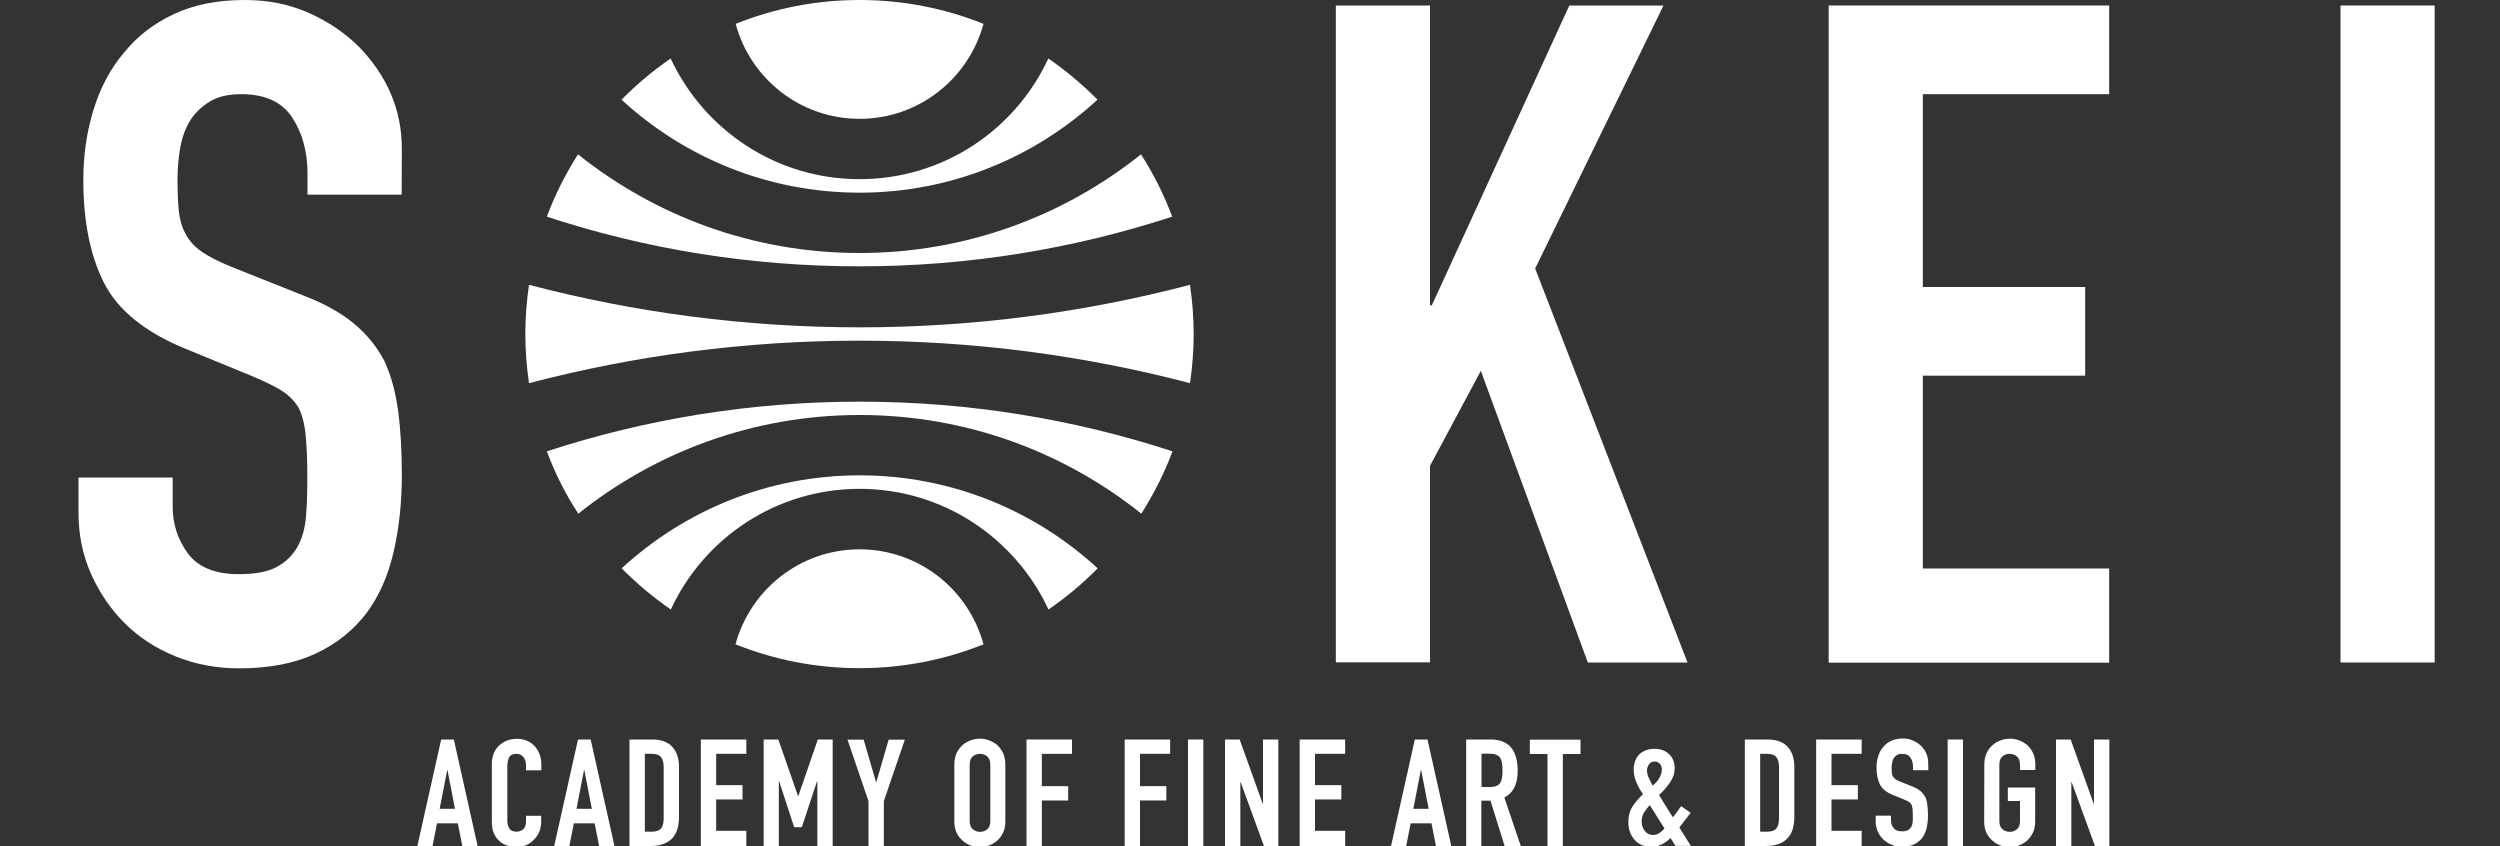
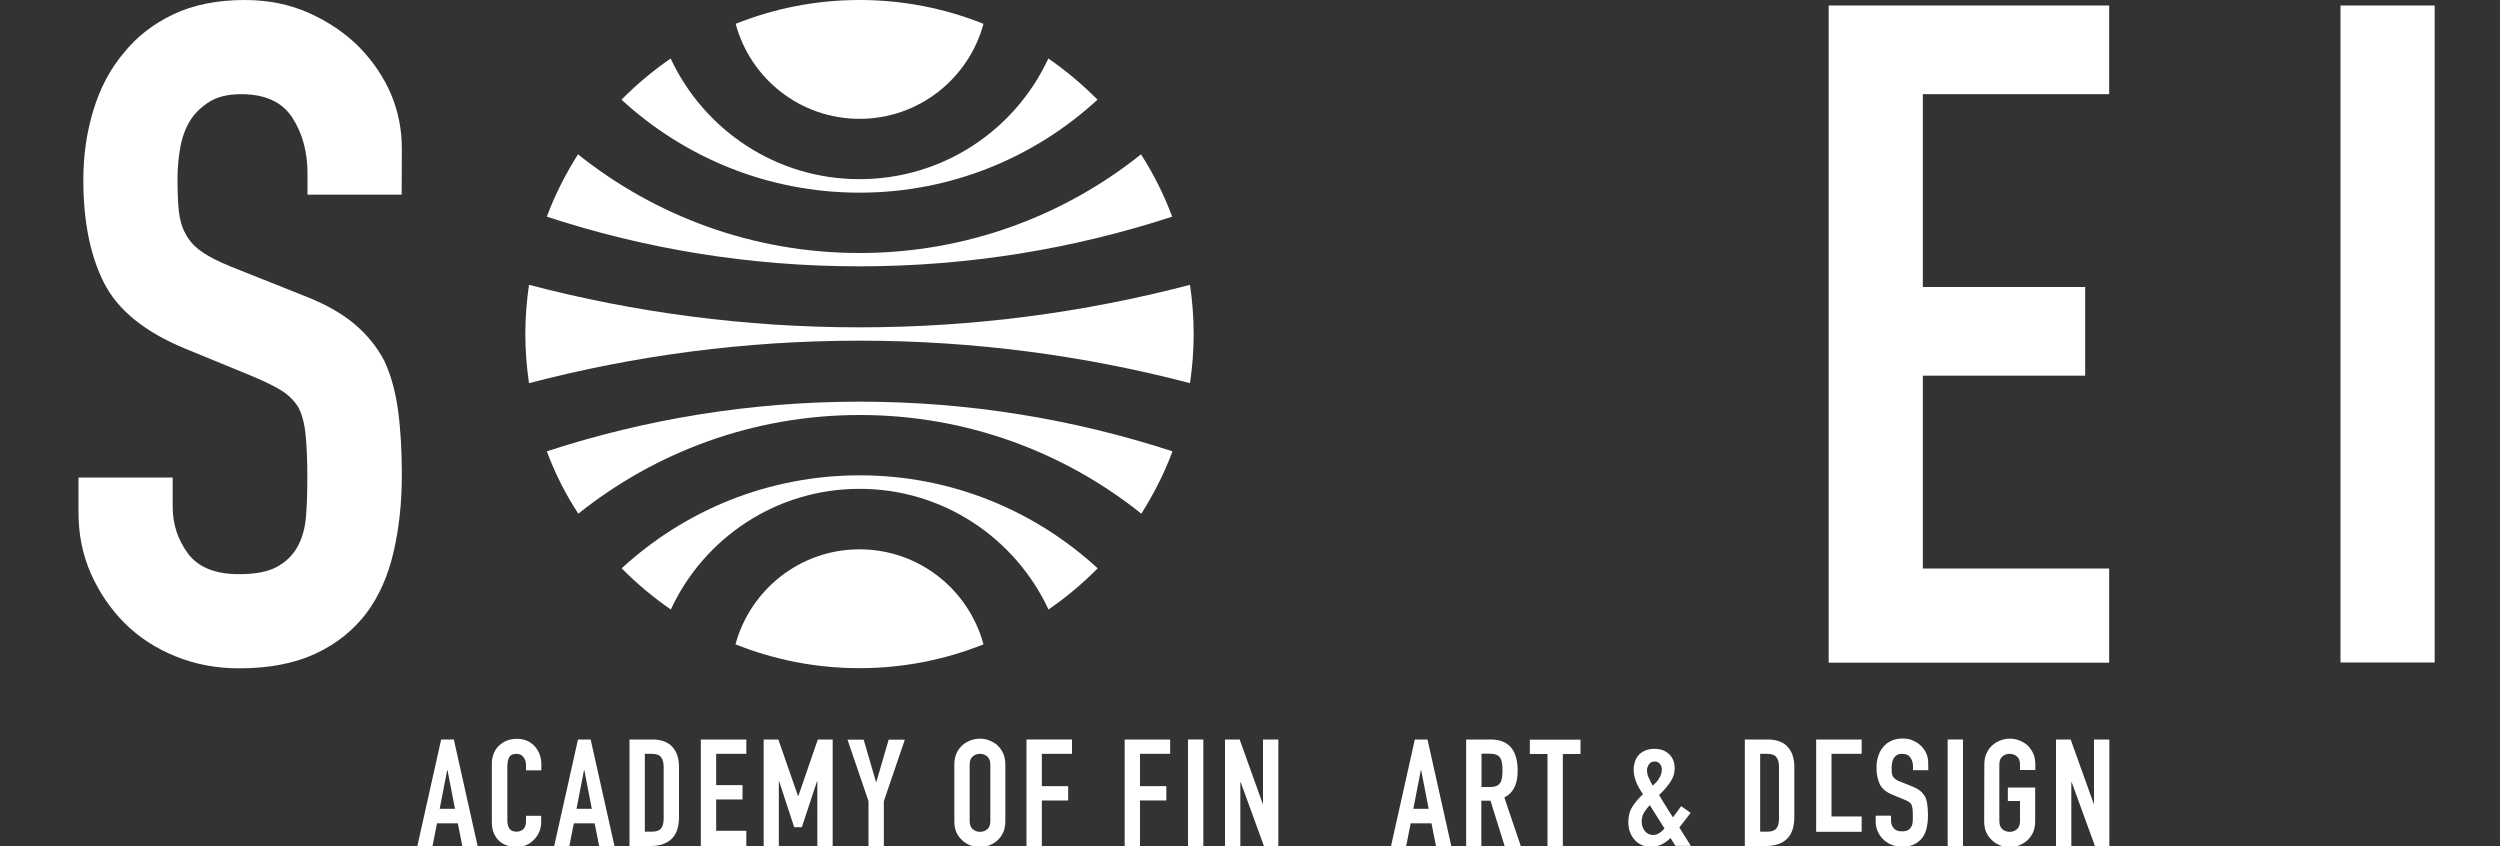
<svg xmlns="http://www.w3.org/2000/svg" version="1.1" id="レイヤー_1" x="0px" y="0px" viewBox="0 0 1500 507.9" style="enable-background:new 0 0 1500 507.9;" xml:space="preserve">
  <rect x="0" y="0" width="1500" height="507.9" fill="#333333" stroke="none" />
  <style type="text/css">
	.st0{fill:#FFFFFF;}
</style>
  <g>
    <g>
      <path class="st0" d="M241,116.8h-56.5v-12.7c0-12.9-3-24.1-9.1-33.5s-16.3-14.1-30.7-14.1c-7.8,0-14,1.5-18.8,4.4    c-4.8,3-8.7,6.6-11.6,11.1c-3,4.8-5,10.2-6.1,16.3s-1.7,12.5-1.7,19.1c0,7.8,0.3,14.2,0.8,19.4c0.6,5.2,1.9,9.8,4.2,13.8    c2.2,4.1,5.4,7.6,9.7,10.5c4.2,3,10.1,5.9,17.4,8.9l43.2,17.2c12.5,4.8,22.7,10.4,30.5,16.9s13.8,13.9,18.3,22.4    c4.1,8.9,6.8,18.9,8.3,30.2c1.5,11.3,2.2,24.1,2.2,38.5c0,16.6-1.7,32-5,46.2s-8.7,26.3-16.1,36.3c-7.8,10.3-17.9,18.5-30.5,24.4    s-27.9,8.9-46,8.9c-13.7,0-26.4-2.4-38.2-7.2c-11.8-4.8-22-11.4-30.5-19.9s-15.2-18.4-20.2-29.6c-5-11.3-7.5-23.5-7.5-36.8v-21    h56.5V304c0,10.3,3,19.7,9.1,28s16.3,12.5,30.7,12.5c9.6,0,17.1-1.4,22.4-4.2c5.3-2.8,9.5-6.7,12.5-11.9c3-5.2,4.7-11.4,5.3-18.5    c0.6-7.2,0.8-15.2,0.8-24.1c0-10.3-0.4-18.8-1.1-25.5c-0.7-6.6-2.2-12-4.4-16.1c-2.6-4.1-6-7.4-10.2-10s-9.9-5.3-16.9-8.3    l-40.4-16.6c-24.4-10-40.7-23.2-49-39.6S50,132.7,50,108c0-14.8,2-28.8,6.1-42.1s10.1-24.7,18.3-34.3C82.1,22,92,14.3,104,8.6    S130.3,0,146.9,0c14,0,26.9,2.6,38.5,7.8s21.7,12,30.2,20.5c17,17.7,25.5,38,25.5,60.9L241,116.8L241,116.8z" />
-       <path class="st0" d="M801.5,397.6V3.3H858v179.9h1.1L941.6,3.3h56.5l-77,157.8l91.4,236.4h-59.8l-64.2-175l-30.5,57v117.9h-56.5    V397.6z" />
      <path class="st0" d="M1097.2,397.6V3.3h168.3v53.2h-111.8v115.7h97.4v53.2h-97.4v115.7h111.8v56.5L1097.2,397.6L1097.2,397.6z" />
      <path class="st0" d="M1404.3,397.6V3.3h56.5v394.2h-56.5V397.6z" />
      <g>
        <path class="st0" d="M703.4,130" />
        <path class="st0" d="M684.7,92.7" />
        <path class="st0" d="M658.5,59.8" />
        <path class="st0" d="M515.7,35.1" />
        <path class="st0" d="M515.7,14.3" />
        <path class="st0" d="M515.7,14.3" />
        <path class="st0" d="M658.5,59.8" />
        <path class="st0" d="M684.7,92.7" />
        <path class="st0" d="M441.4,14.3C464.4,5.1,489.5,0,515.7,0c26.3,0,51.4,5.1,74.4,14.3c-8.9,32.8-38.7,57-74.4,57     C480.1,71.3,450.2,47.1,441.4,14.3z" />
        <path class="st0" d="M703.4,130" />
        <path class="st0" d="M714,170.9" />
        <path class="st0" d="M515.7,35.1" />
        <path class="st0" d="M515.7,14.3" />
        <path class="st0" d="M372.9,59.8c9-9.1,18.9-17.4,29.5-24.7c19.9,42.7,63.1,72.4,113.3,72.4S609.2,77.9,629,35.1     c10.6,7.3,20.5,15.6,29.5,24.7c-37.6,34.6-87.7,55.8-142.8,55.8S410.5,94.4,372.9,59.8z" />
        <path class="st0" d="M515.7,14.3" />
        <path class="st0" d="M328.1,130c4.9-13.2,11.3-25.7,18.7-37.4c46.3,37,105,59.2,168.9,59.2s122.6-22.2,168.9-59.2     c7.5,11.7,13.8,24.2,18.7,37.4c-59.1,19.3-122.2,29.8-187.7,29.8S387.1,149.4,328.1,130l18.7-37.4" />
        <path class="st0" d="M684.7,308.2" />
        <path class="st0" d="M658.5,341" />
        <path class="st0" d="M714,229.9" />
        <path class="st0" d="M703.4,270.8" />
        <path class="st0" d="M515.7,386.6" />
        <path class="st0" d="M629.1,365.7" />
        <path class="st0" d="M714,170.9" />
        <path class="st0" d="M703.4,270.8" />
        <path class="st0" d="M684.7,308.2" />
        <path class="st0" d="M328.1,270.8c59.1-19.3,122.2-29.8,187.7-29.8s128.6,10.5,187.7,29.8c-4.9,13.2-11.3,25.7-18.7,37.4     c-46.3-37-105-59.2-168.9-59.2S393.3,271.2,347,308.2C339.3,296.5,333,284,328.1,270.8l18.7,37.4" />
        <path class="st0" d="M658.5,341" />
        <path class="st0" d="M629.1,365.7" />
        <path class="st0" d="M629.1,365.7c-19.9-42.7-63.1-72.4-113.3-72.4s-93.5,29.6-113.3,72.4c-10.6-7.3-20.5-15.6-29.5-24.7     c37.6-34.6,87.7-55.8,142.8-55.8S621,306.4,658.6,341C649.5,350.2,639.7,358.4,629.1,365.7z" />
        <path class="st0" d="M515.7,386.6" />
        <path class="st0" d="M590.1,386.6c-8.9-32.8-38.7-57-74.4-57c-35.6,0-65.5,24.2-74.4,57c23,9.2,48.1,14.3,74.4,14.3     C542,400.9,567.1,395.8,590.1,386.6z" />
        <path class="st0" d="M714,229.9" />
        <path class="st0" d="M714,229.9c-63.3-16.6-129.7-25.5-198.3-25.5s-134.9,8.9-198.3,25.5c-1.4-9.6-2.2-19.5-2.2-29.5     s0.8-19.9,2.2-29.5c63.3,16.6,129.7,25.5,198.3,25.5s134.9-8.9,198.3-25.5c1.4,9.6,2.2,19.5,2.2,29.5     C716.2,210.5,715.4,220.3,714,229.9z" />
      </g>
    </g>
    <g>
      <g>
        <path class="st0" d="M250.4,507.7l14.3-64h7.6l14.3,64h-9.2l-2.7-13.7h-12.5l-2.7,13.7H250.4z M273,485.3l-4.5-23.2h-0.2     l-4.5,23.2H273z" />
        <path class="st0" d="M324.7,489.4v4c0,2-0.4,3.8-1.1,5.6c-0.7,1.8-1.8,3.3-3.1,4.7c-1.3,1.4-2.9,2.5-4.6,3.3     c-1.8,0.8-3.7,1.2-5.7,1.2c-1.7,0-3.5-0.2-5.3-0.7s-3.4-1.3-4.9-2.5c-1.4-1.2-2.6-2.7-3.5-4.6s-1.4-4.3-1.4-7.2V458     c0-2.1,0.4-4,1.1-5.8s1.7-3.4,3.1-4.7c1.3-1.3,2.9-2.3,4.7-3.1c1.8-0.7,3.8-1.1,6.1-1.1c4.3,0,7.8,1.4,10.5,4.2     c1.3,1.4,2.3,3,3.1,4.9c0.7,1.9,1.1,3.9,1.1,6.2v3.6h-9.2V459c0-1.8-0.5-3.4-1.5-4.7c-1-1.3-2.4-2-4.1-2c-2.3,0-3.8,0.7-4.5,2.1     s-1.1,3.2-1.1,5.3v32.7c0,1.9,0.4,3.4,1.2,4.7c0.8,1.3,2.3,1.9,4.4,1.9c0.6,0,1.2-0.1,1.9-0.3c0.7-0.2,1.3-0.6,1.9-1     c0.5-0.5,1-1.1,1.3-2c0.4-0.8,0.5-1.9,0.5-3.1v-3.1h9.1V489.4z" />
        <path class="st0" d="M332.5,507.7l14.3-64h7.6l14.3,64h-9.2l-2.7-13.7h-12.5l-2.7,13.7H332.5z M355.1,485.3l-4.5-23.2h-0.2     l-4.5,23.2H355.1z" />
        <path class="st0" d="M377.7,507.7v-64h13.6c5.3,0,9.3,1.4,12,4.3s4.1,6.9,4.1,12.2v29.9c0,6-1.5,10.4-4.4,13.2     c-2.9,2.8-7.1,4.3-12.5,4.3h-12.8V507.7z M386.9,452.3V499h4.2c2.6,0,4.4-0.6,5.5-1.9s1.6-3.3,1.6-6.1v-30.8     c0-2.5-0.5-4.5-1.5-5.8c-1-1.4-2.9-2.1-5.6-2.1L386.9,452.3L386.9,452.3z" />
        <path class="st0" d="M420.5,507.7v-64h27.3v8.6h-18.1v18.8h15.8v8.6h-15.8v18.8h18.1v9.2H420.5z" />
        <path class="st0" d="M458.2,507.7v-64h8.8l11.8,33.9h0.2l11.7-33.9h8.9v64h-9.2v-38.9h-0.2l-9.1,27.5h-4.6l-9-27.5h-0.2v38.9     H458.2z" />
        <path class="st0" d="M521.1,507.7v-27l-12.6-36.9h9.7l7.4,25.4h0.2l7.4-25.4h9.7l-12.6,36.9v27H521.1z" />
        <path class="st0" d="M572.6,458.8c0-2.6,0.4-4.9,1.3-6.8c0.9-2,2.1-3.6,3.6-4.9c1.4-1.3,3.1-2.2,4.9-2.9c1.8-0.7,3.7-1,5.5-1     c1.9,0,3.7,0.3,5.5,1s3.5,1.6,5,2.9c1.4,1.3,2.6,3,3.5,4.9c0.9,2,1.3,4.3,1.3,6.8v33.8c0,2.7-0.4,5-1.3,6.9     c-0.9,1.9-2.1,3.5-3.5,4.8c-1.5,1.3-3.2,2.3-5,3s-3.7,1-5.5,1c-1.9,0-3.7-0.3-5.5-1s-3.5-1.6-4.9-3c-1.5-1.3-2.7-2.8-3.6-4.8     c-0.9-1.9-1.3-4.2-1.3-6.9V458.8z M581.8,492.6c0,2.2,0.6,3.8,1.8,4.9c1.2,1,2.7,1.6,4.4,1.6s3.1-0.5,4.4-1.6     c1.2-1,1.8-2.7,1.8-4.9v-33.8c0-2.2-0.6-3.8-1.8-4.9c-1.2-1-2.7-1.6-4.4-1.6s-3.1,0.5-4.4,1.6c-1.2,1-1.8,2.7-1.8,4.9V492.6z" />
        <path class="st0" d="M615.9,507.7v-64h27.3v8.6h-18.1v19.4h15.8v8.6h-15.8v27.3h-9.2V507.7z" />
        <path class="st0" d="M674.8,507.7v-64h27.3v8.6H684v19.4h15.8v8.6H684v27.3h-9.2V507.7z" />
        <path class="st0" d="M712.8,507.7v-64h9.2v64H712.8z" />
        <path class="st0" d="M735,507.7v-64h8.8l13.8,38.5h0.2v-38.5h9.2v64h-8.6l-14-38.4h-0.2v38.4H735z" />
-         <path class="st0" d="M779.8,507.7v-64h27.3v8.6H789v18.8h15.8v8.6H789v18.8h18.1v9.2H779.8z" />
        <path class="st0" d="M834.6,507.7l14.3-64h7.6l14.3,64h-9.2l-2.7-13.7h-12.5l-2.7,13.7H834.6z M857.2,485.3l-4.5-23.2h-0.2     l-4.5,23.2H857.2z" />
        <path class="st0" d="M879.7,507.7v-64h14.7c10.8,0,16.2,6.3,16.2,18.8c0,3.8-0.6,7-1.8,9.6s-3.2,4.8-6.2,6.4l9.9,29.2h-9.7     l-8.5-27.3h-5.5v27.3H879.7z M888.9,452.3v19.9h5.2c1.6,0,2.9-0.2,3.9-0.7c1-0.4,1.7-1.1,2.2-1.9s0.8-1.9,1-3.1s0.3-2.6,0.3-4.3     s-0.1-3-0.3-4.3c-0.2-1.2-0.5-2.3-1.1-3.2c-1.1-1.7-3.3-2.5-6.5-2.5h-4.7V452.3z" />
        <path class="st0" d="M928.5,507.7v-55.3h-10.6v-8.6h30.4v8.6h-10.6v55.3H928.5z" />
        <path class="st0" d="M1005.4,507.7l-3.1-4.9c-1.8,1.8-3.7,3.1-5.6,4c-1.9,0.9-4.1,1.3-6.6,1.3c-1.8,0-3.5-0.4-5.1-1.1     s-3-1.7-4.2-3.1c-1.2-1.3-2.1-2.8-2.8-4.6c-0.7-1.8-1-3.8-1-6.1c0-3.5,0.8-6.6,2.5-9.3c1.7-2.6,3.8-5.1,6.3-7.4     c-1.6-2.3-3-4.6-4-7.1c-1-2.4-1.6-5-1.6-7.7c0-1.7,0.3-3.3,0.8-4.8s1.3-2.9,2.3-4s2.3-1.9,3.9-2.6c1.6-0.7,3.4-1,5.5-1     c2,0,3.7,0.3,5.2,0.9s2.8,1.5,3.8,2.5c2.1,2.2,3.1,4.9,3.1,8.2c0,3.1-0.9,5.9-2.8,8.6c-1.9,2.7-4,5.2-6.6,7.5     c0.6,0.8,1.2,1.8,1.8,2.9s1.3,2.2,2.1,3.4c1.5,2.6,3,4.9,4.5,7.1l4.9-6.7l5.7,4l-6.8,8.8l6.9,11h-9.1V507.7z M985,492.9     c0,2.2,0.6,4.1,1.9,5.7c1.3,1.6,2.9,2.4,4.9,2.4c1.4,0,2.7-0.4,4-1.3s2.2-1.7,2.9-2.6l-8.8-14c-1.4,1.4-2.5,2.9-3.5,4.4     C985.5,489.2,985,491,985,492.9z M988.2,462.2c0,1.4,0.3,2.9,1,4.4c0.7,1.6,1.5,3.2,2.5,4.8c0.5-0.5,1.1-1.2,1.8-1.8     c0.7-0.7,1.3-1.5,1.8-2.3s1-1.8,1.3-2.7c0.4-1,0.5-2.1,0.5-3.2s-0.4-2.2-1.2-3.1c-0.8-1-1.9-1.4-3.2-1.4c-1.4,0-2.5,0.6-3.3,1.7     C988.7,459.6,988.2,460.8,988.2,462.2z" />
        <path class="st0" d="M1046.9,507.7v-64h13.6c5.3,0,9.3,1.4,12,4.3s4.1,6.9,4.1,12.2v29.9c0,6-1.5,10.4-4.4,13.2     c-2.9,2.8-7.1,4.3-12.5,4.3h-12.8V507.7z M1056.1,452.3V499h4.2c2.6,0,4.4-0.6,5.5-1.9s1.6-3.3,1.6-6.1v-30.8     c0-2.5-0.5-4.5-1.5-5.8c-1-1.4-2.9-2.1-5.6-2.1L1056.1,452.3L1056.1,452.3z" />
-         <path class="st0" d="M1089.7,507.7v-64h27.3v8.6h-18.1v18.8h15.8v8.6h-15.8v18.8h18.1v9.2H1089.7z" />
+         <path class="st0" d="M1089.7,507.7v-64h27.3v8.6h-18.1v18.8h15.8h-15.8v18.8h18.1v9.2H1089.7z" />
        <path class="st0" d="M1157,462.1h-9.2V460c0-2.1-0.5-3.9-1.5-5.4s-2.6-2.3-5-2.3c-1.3,0-2.3,0.2-3.1,0.7     c-0.8,0.5-1.4,1.1-1.9,1.8c-0.5,0.8-0.8,1.7-1,2.7s-0.3,2-0.3,3.1c0,1.3,0,2.3,0.1,3.1c0.1,0.8,0.3,1.6,0.7,2.2     c0.4,0.7,0.9,1.2,1.6,1.7s1.6,1,2.8,1.4l7,2.8c2,0.8,3.7,1.7,4.9,2.7c1.3,1,2.2,2.3,3,3.6c0.7,1.4,1.1,3.1,1.3,4.9     c0.2,1.8,0.4,3.9,0.4,6.2c0,2.7-0.3,5.2-0.8,7.5s-1.4,4.3-2.6,5.9c-1.3,1.7-2.9,3-4.9,4s-4.5,1.4-7.5,1.4c-2.2,0-4.3-0.4-6.2-1.2     c-1.9-0.8-3.6-1.9-4.9-3.2c-1.4-1.4-2.5-3-3.3-4.8s-1.2-3.8-1.2-6v-3.4h9.2v2.9c0,1.7,0.5,3.2,1.5,4.5s2.6,2,5,2     c1.6,0,2.8-0.2,3.6-0.7c0.9-0.4,1.5-1.1,2-1.9s0.8-1.8,0.9-3s0.1-2.5,0.1-3.9c0-1.7-0.1-3.1-0.2-4.1c-0.1-1.1-0.4-1.9-0.7-2.6     c-0.4-0.7-1-1.2-1.7-1.6s-1.6-0.9-2.7-1.3l-6.6-2.7c-4-1.6-6.6-3.8-7.9-6.4c-1.3-2.7-2-6-2-10c0-2.4,0.3-4.7,1-6.8     c0.7-2.2,1.6-4,3-5.6c1.3-1.6,2.9-2.8,4.8-3.7c1.9-0.9,4.3-1.4,7-1.4c2.3,0,4.4,0.4,6.2,1.3c1.9,0.8,3.5,1.9,4.9,3.3     c2.8,2.9,4.1,6.2,4.1,9.9L1157,462.1L1157,462.1z" />
        <path class="st0" d="M1168.6,507.7v-64h9.2v64H1168.6z" />
        <path class="st0" d="M1190.6,458.8c0-2.6,0.4-4.9,1.3-6.8c0.9-2,2.1-3.6,3.6-4.9c1.4-1.3,3.1-2.2,4.9-2.9c1.8-0.7,3.7-1,5.5-1     c1.9,0,3.7,0.3,5.5,1s3.5,1.6,5,2.9c1.4,1.3,2.6,3,3.5,4.9c0.9,2,1.3,4.3,1.3,6.8v3.2h-9.2v-3.2c0-2.2-0.6-3.8-1.8-4.9     c-1.2-1-2.7-1.6-4.4-1.6c-1.7,0-3.1,0.5-4.4,1.6c-1.2,1-1.8,2.7-1.8,4.9v33.8c0,2.2,0.6,3.8,1.8,4.9c1.2,1,2.7,1.6,4.4,1.6     c1.7,0,3.1-0.5,4.4-1.6c1.2-1,1.8-2.7,1.8-4.9v-12h-7.3v-8.1h16.4v20.1c0,2.7-0.4,5-1.3,6.9s-2.1,3.5-3.5,4.8     c-1.5,1.3-3.2,2.3-5,3s-3.7,1-5.5,1c-1.9,0-3.7-0.3-5.5-1s-3.5-1.6-4.9-3c-1.5-1.3-2.7-2.8-3.6-4.8c-0.9-1.9-1.3-4.2-1.3-6.9     L1190.6,458.8L1190.6,458.8z" />
        <path class="st0" d="M1233.6,507.7v-64h8.8l13.8,38.5h0.2v-38.5h9.2v64h-8.6l-14-38.4h-0.2v38.4H1233.6z" />
      </g>
    </g>
  </g>
</svg>